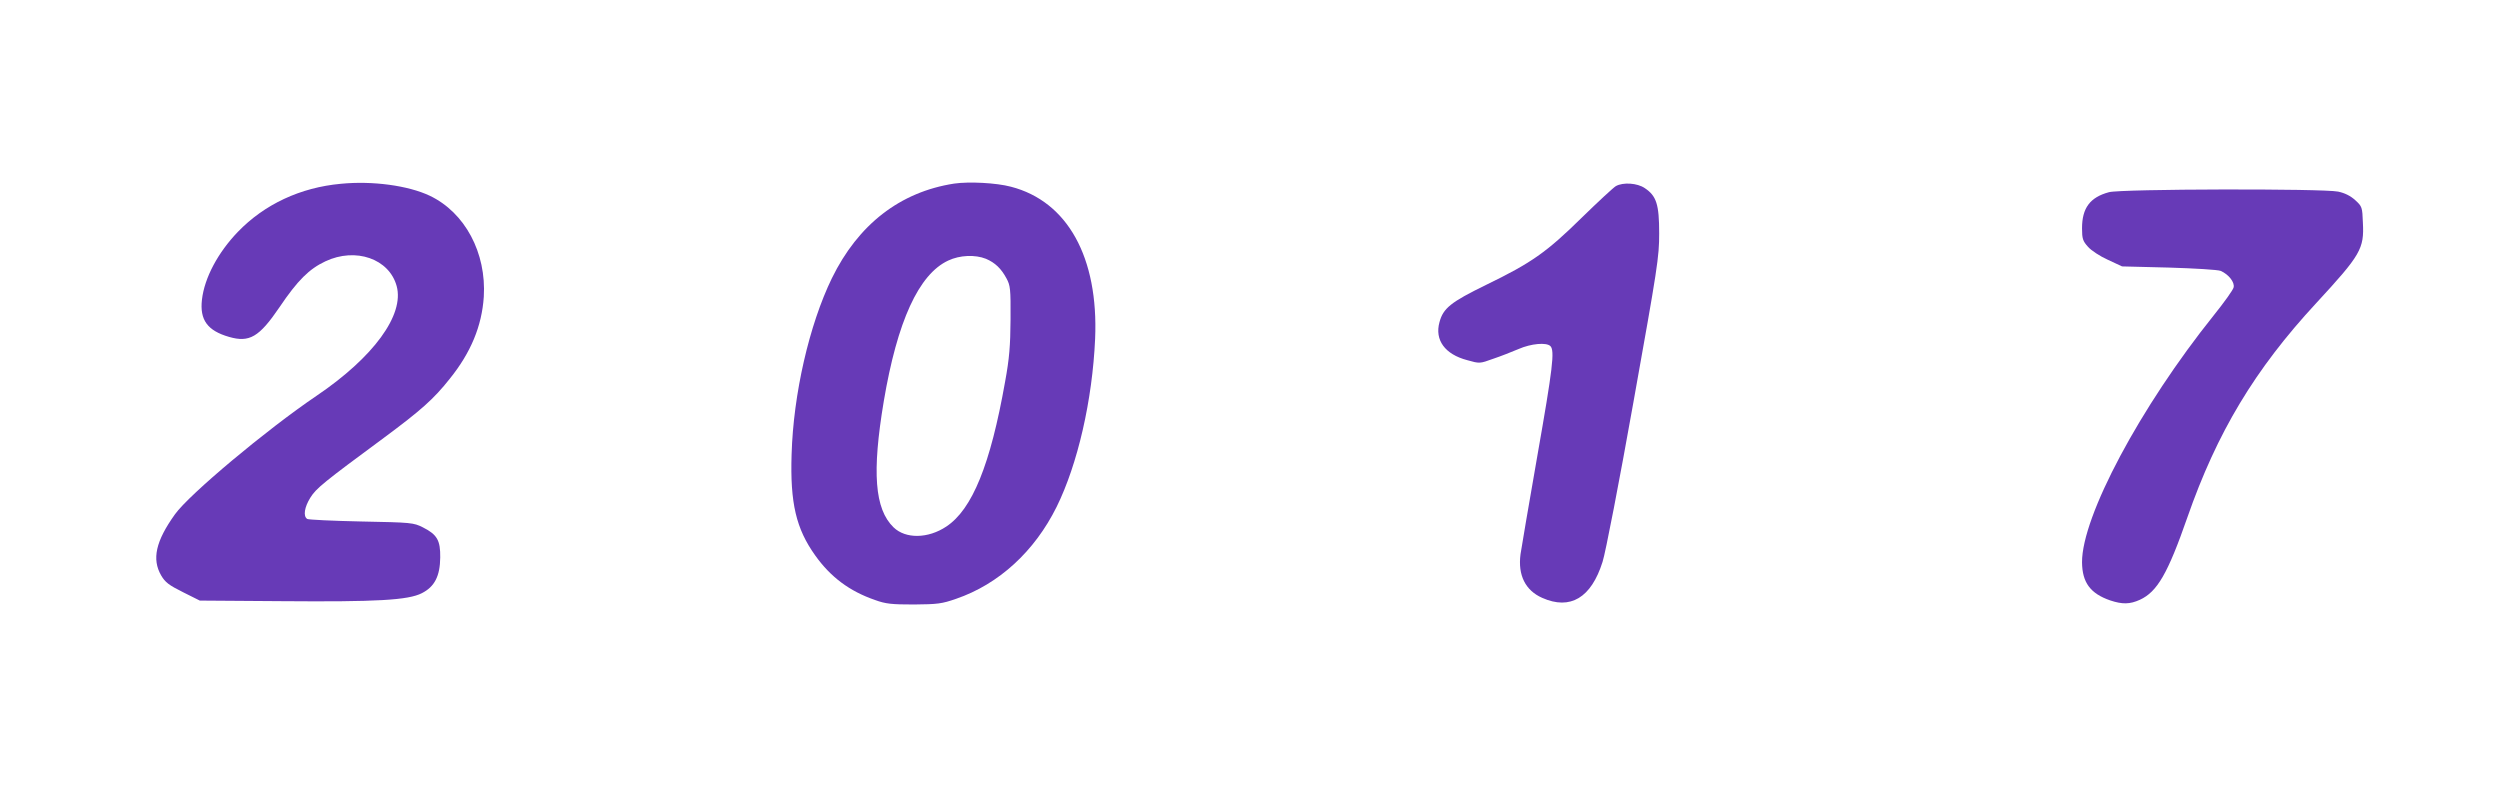
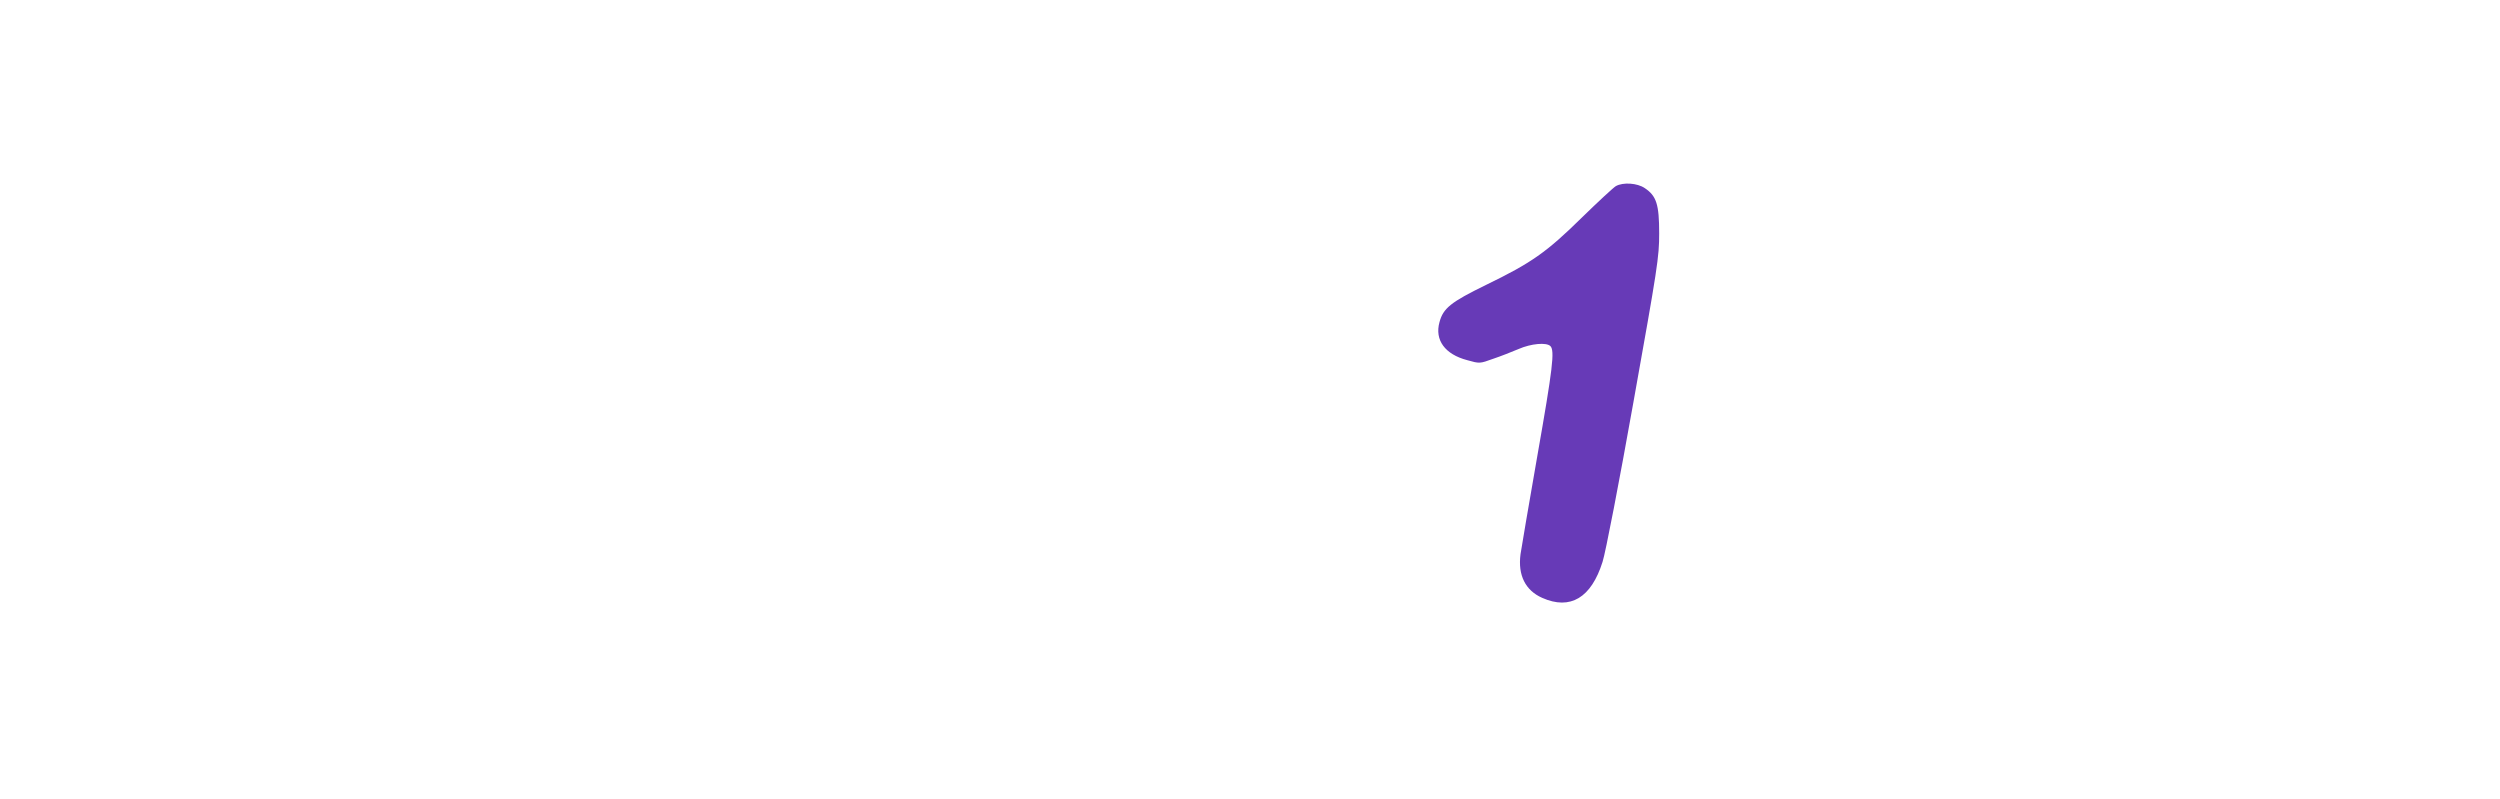
<svg xmlns="http://www.w3.org/2000/svg" version="1.0" width="1280pt" height="409pt" viewBox="0 0 1280 409" preserveAspectRatio="xMidYMid meet">
  <g transform="translate(0,409) scale(0.1,-0.1)" fill="#673ab7" stroke="none">
-     <path d="M1745 3149 c-207 -19 -391 -105 -527 -246 -102 -106 -171 -235 -184 -347 -12 -104 28 -159 139 -191 104 -30 154 -1 258 152 93 138 152 196 235 235 155 73 327 13 365 -127 40 -147 -118 -364 -411 -562 -257 -174 -652 -505 -724 -606 -99 -138 -119 -230 -71 -313 21 -36 40 -50 112 -86 l86 -43 421 -3 c485 -4 646 5 716 41 65 33 93 87 94 183 1 88 -16 117 -89 154 -48 24 -58 25 -315 30 -146 3 -271 9 -277 13 -22 14 -14 61 16 109 30 48 67 78 376 306 190 141 255 198 338 303 108 134 164 270 174 419 14 225 -96 432 -277 518 -110 52 -293 77 -455 61z" />
-     <path d="M4885 3150 c-277 -43 -491 -209 -626 -485 -116 -239 -197 -593 -206 -901 -8 -250 23 -381 121 -518 79 -111 176 -183 306 -228 55 -20 85 -23 200 -23 121 1 143 4 215 29 219 75 402 243 515 471 108 219 183 546 197 860 18 417 -141 704 -431 779 -75 20 -215 27 -291 16z m163 -385 c47 -20 78 -50 105 -100 20 -37 22 -54 21 -210 -1 -136 -6 -200 -28 -320 -75 -424 -168 -653 -301 -741 -93 -62 -208 -64 -270 -4 -97 94 -111 282 -50 646 69 409 179 650 330 720 59 28 138 31 193 9z" />
    <path d="M8273 3137 c-12 -7 -91 -80 -175 -162 -180 -177 -257 -231 -490 -344 -180 -88 -219 -119 -238 -191 -25 -91 28 -164 142 -194 64 -18 64 -18 133 7 39 13 97 36 130 50 64 28 143 35 163 15 23 -23 12 -114 -67 -563 -43 -247 -82 -474 -86 -503 -14 -107 25 -185 111 -223 144 -64 251 0 309 184 15 45 86 413 158 817 124 693 132 743 132 865 0 149 -14 192 -74 232 -38 26 -111 31 -148 10z" />
-     <path d="M10798 3106 c-97 -26 -138 -81 -138 -185 0 -53 4 -65 30 -94 16 -19 62 -49 102 -67 l73 -34 240 -6 c132 -4 251 -11 265 -17 41 -18 73 -59 66 -85 -3 -13 -49 -77 -102 -143 -376 -469 -675 -1029 -674 -1264 1 -104 43 -160 144 -195 63 -21 101 -20 152 3 89 41 143 134 243 421 152 436 346 759 660 1098 228 247 246 278 239 412 -3 79 -4 83 -39 115 -24 22 -54 37 -88 44 -77 16 -1110 14 -1173 -3z" />
  </g>
</svg>